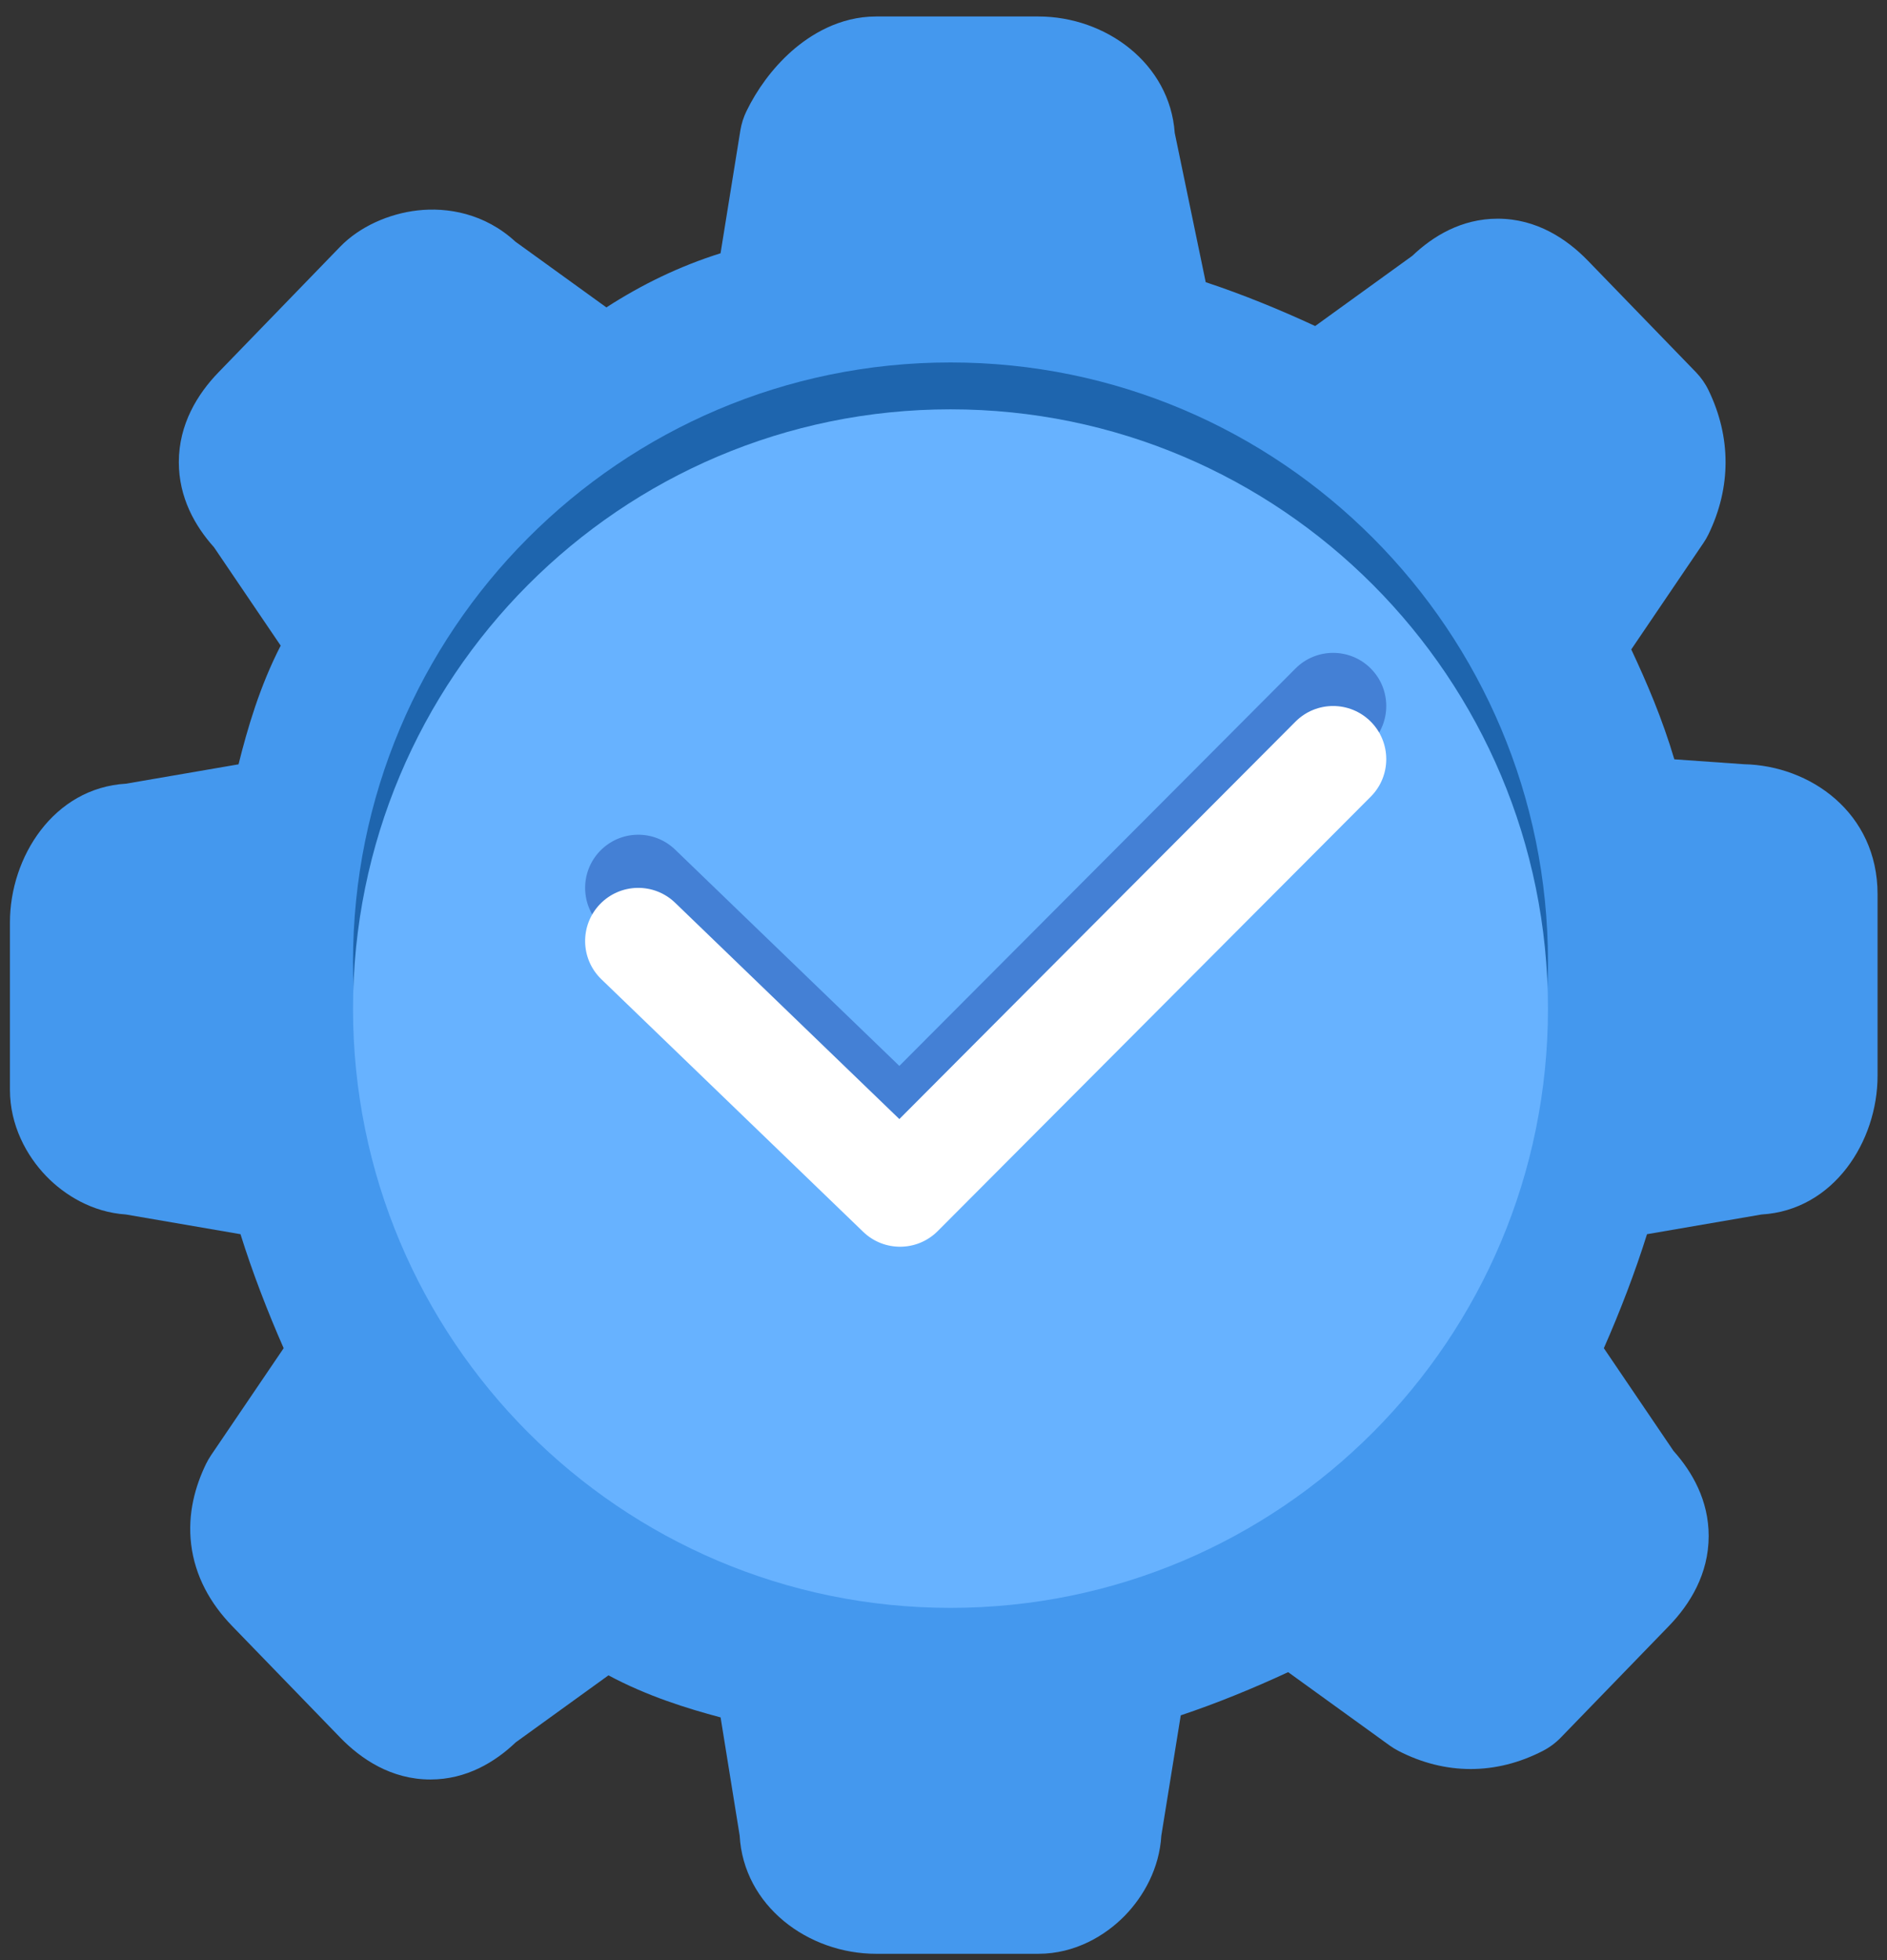
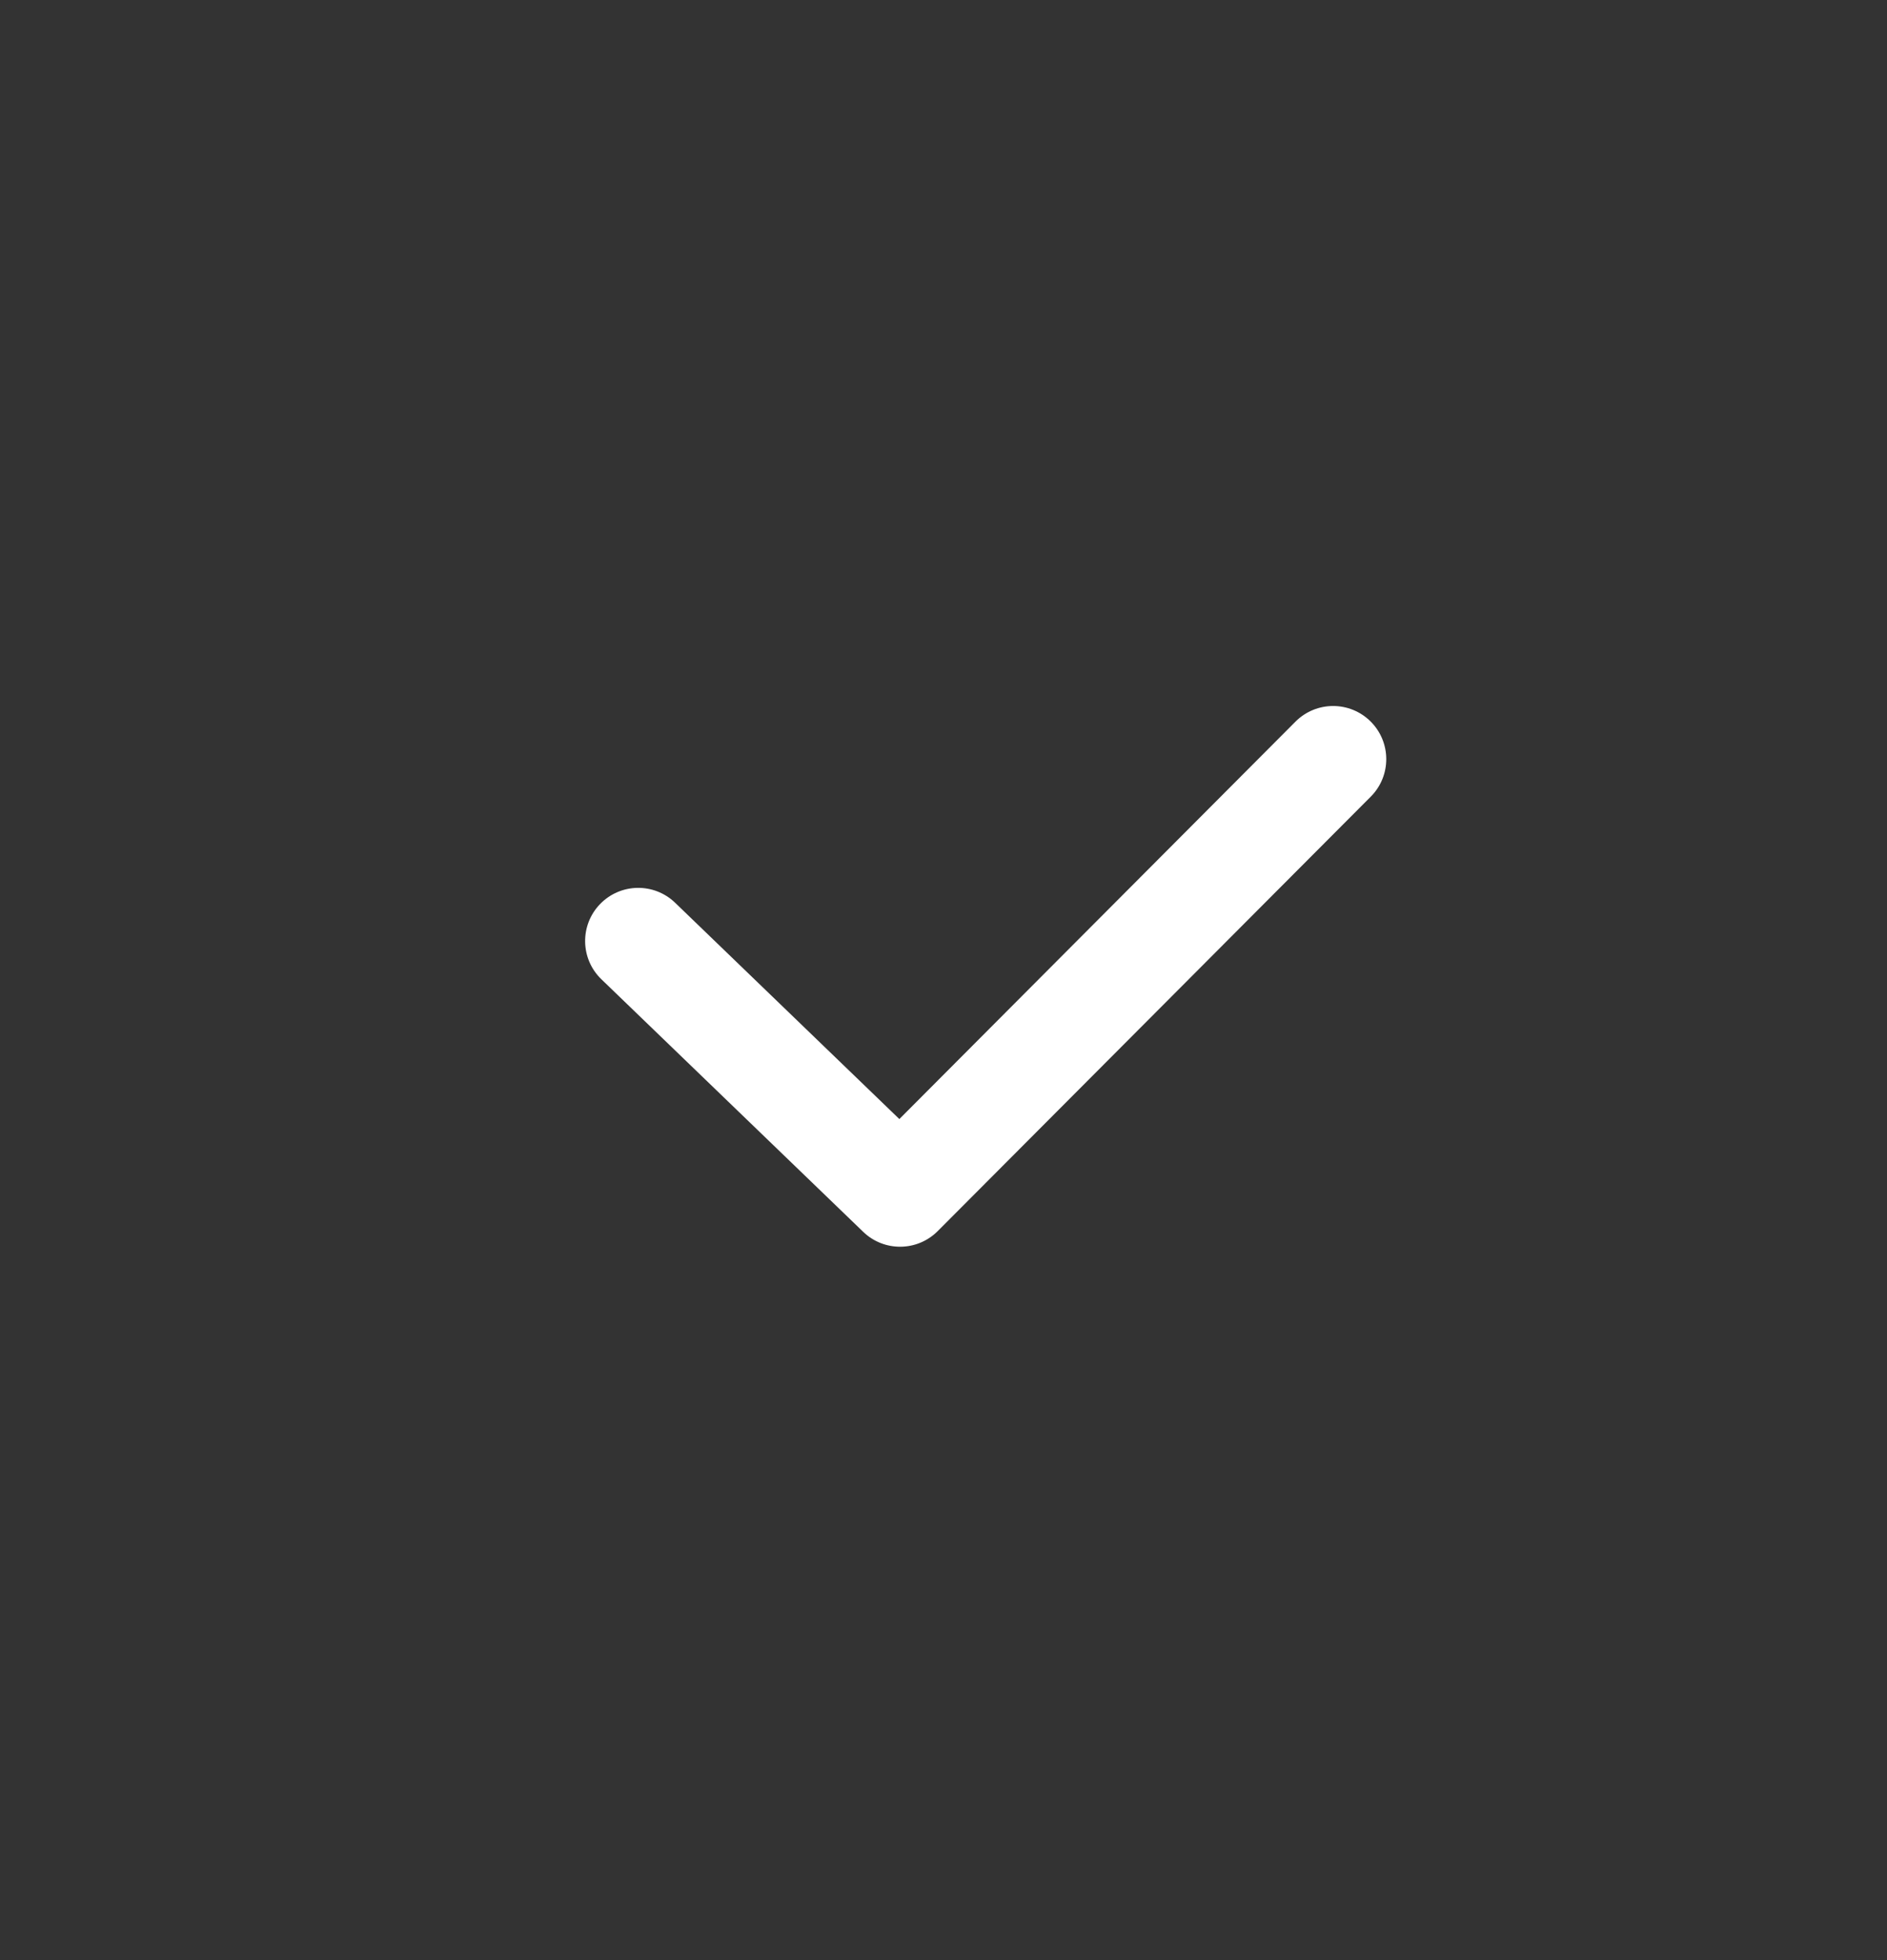
<svg xmlns="http://www.w3.org/2000/svg" width="78" height="81" viewBox="0 0 78 81" fill="none">
  <rect x="0" y="0" width="78" height="81" fill="#333333" stroke="none" />
-   <path fill-rule="evenodd" clip-rule="evenodd" d="M32.718 2.119C33.482 1.444 34.69 0.681 36.218 0.681H42.919C45.72 0.681 48.357 2.633 48.558 5.492L49.839 11.661C51.337 12.156 52.912 12.798 54.363 13.473L58.378 10.572C59.227 9.762 60.41 9.037 61.906 9.037C63.524 9.037 64.776 9.885 65.635 10.771L70.103 15.382C70.314 15.6 70.49 15.851 70.622 16.125C71.562 18.064 71.562 20.136 70.622 22.076C70.562 22.2 70.493 22.32 70.415 22.434L67.429 26.837C68.069 28.203 68.711 29.696 69.209 31.378L72.091 31.581C74.815 31.636 77.61 33.577 77.61 36.955V44.456C77.61 47.157 75.805 50.012 72.811 50.188L68.08 51.002C67.592 52.563 66.96 54.206 66.296 55.713L69.176 59.959C69.965 60.839 70.629 62.02 70.629 63.473C70.629 65.043 69.856 66.294 68.986 67.192L64.518 71.802C64.302 72.025 64.052 72.211 63.776 72.353C61.837 73.354 59.742 73.354 57.803 72.353C57.677 72.288 57.555 72.213 57.44 72.13L53.246 69.1C51.822 69.763 50.279 70.393 48.807 70.885L48.004 75.856C47.924 77.21 47.272 78.361 46.508 79.15C45.698 79.986 44.44 80.739 42.919 80.739H36.218C33.392 80.739 30.734 78.753 30.574 75.851L29.786 70.97C28.394 70.6 26.741 70.085 25.151 69.232L21.318 72.001C20.469 72.811 19.286 73.536 17.79 73.536C16.172 73.536 14.92 72.689 14.061 71.802L9.594 67.192C8.689 66.259 8.06 65.129 7.901 63.817C7.746 62.537 8.078 61.401 8.515 60.498C8.576 60.373 8.645 60.254 8.722 60.139L11.725 55.713C11.061 54.206 10.429 52.563 9.941 51.002L5.202 50.187C3.817 50.096 2.671 49.387 1.915 48.607C1.099 47.765 0.411 46.507 0.411 45.032V38.117C0.411 35.416 2.216 32.561 5.21 32.385L9.86 31.585C10.227 30.112 10.738 28.357 11.602 26.68L8.845 22.614C8.055 21.735 7.392 20.554 7.392 19.1C7.392 17.531 8.165 16.279 9.035 15.382L14.061 10.195C14.867 9.364 16.071 8.832 17.255 8.696C18.492 8.554 20.036 8.817 21.304 9.986L25.065 12.703C26.528 11.76 28.067 11.007 29.784 10.466L30.603 5.39C30.648 5.116 30.732 4.849 30.853 4.599C31.28 3.718 31.918 2.827 32.718 2.119Z" fill="#4498EE" />
-   <path fill-rule="evenodd" clip-rule="evenodd" d="M39.289 14.978C25.644 14.978 14.592 26.071 14.592 39.742C14.592 53.414 25.644 64.507 39.289 64.507C52.934 64.507 63.986 53.414 63.986 39.742C63.986 26.071 52.934 14.978 39.289 14.978Z" fill="#1E65AE" />
-   <path fill-rule="evenodd" clip-rule="evenodd" d="M39.289 16.915C25.644 16.915 14.592 28.008 14.592 41.679C14.592 55.351 25.644 66.444 39.289 66.444C52.934 66.444 63.986 55.351 63.986 41.679C63.986 28.008 52.934 16.915 39.289 16.915Z" fill="#67B2FF" />
-   <path fill-rule="evenodd" clip-rule="evenodd" d="M56.656 27.62C57.515 28.476 57.517 29.867 56.661 30.725L38.761 48.678C37.914 49.527 36.544 49.541 35.681 48.709L24.858 38.271C23.985 37.429 23.96 36.039 24.802 35.166C25.644 34.293 27.034 34.268 27.907 35.11L37.175 44.048L53.55 27.625C54.407 26.766 55.797 26.764 56.656 27.62Z" fill="#4480D5" />
  <path fill-rule="evenodd" clip-rule="evenodd" d="M56.656 29.816C57.515 30.672 57.517 32.063 56.661 32.921L38.761 50.874C37.914 51.723 36.544 51.737 35.681 50.905L24.858 40.467C23.985 39.625 23.96 38.235 24.802 37.362C25.644 36.489 27.034 36.464 27.907 37.306L37.175 46.244L53.55 29.82C54.407 28.962 55.797 28.96 56.656 29.816Z" fill="white" />
</svg>